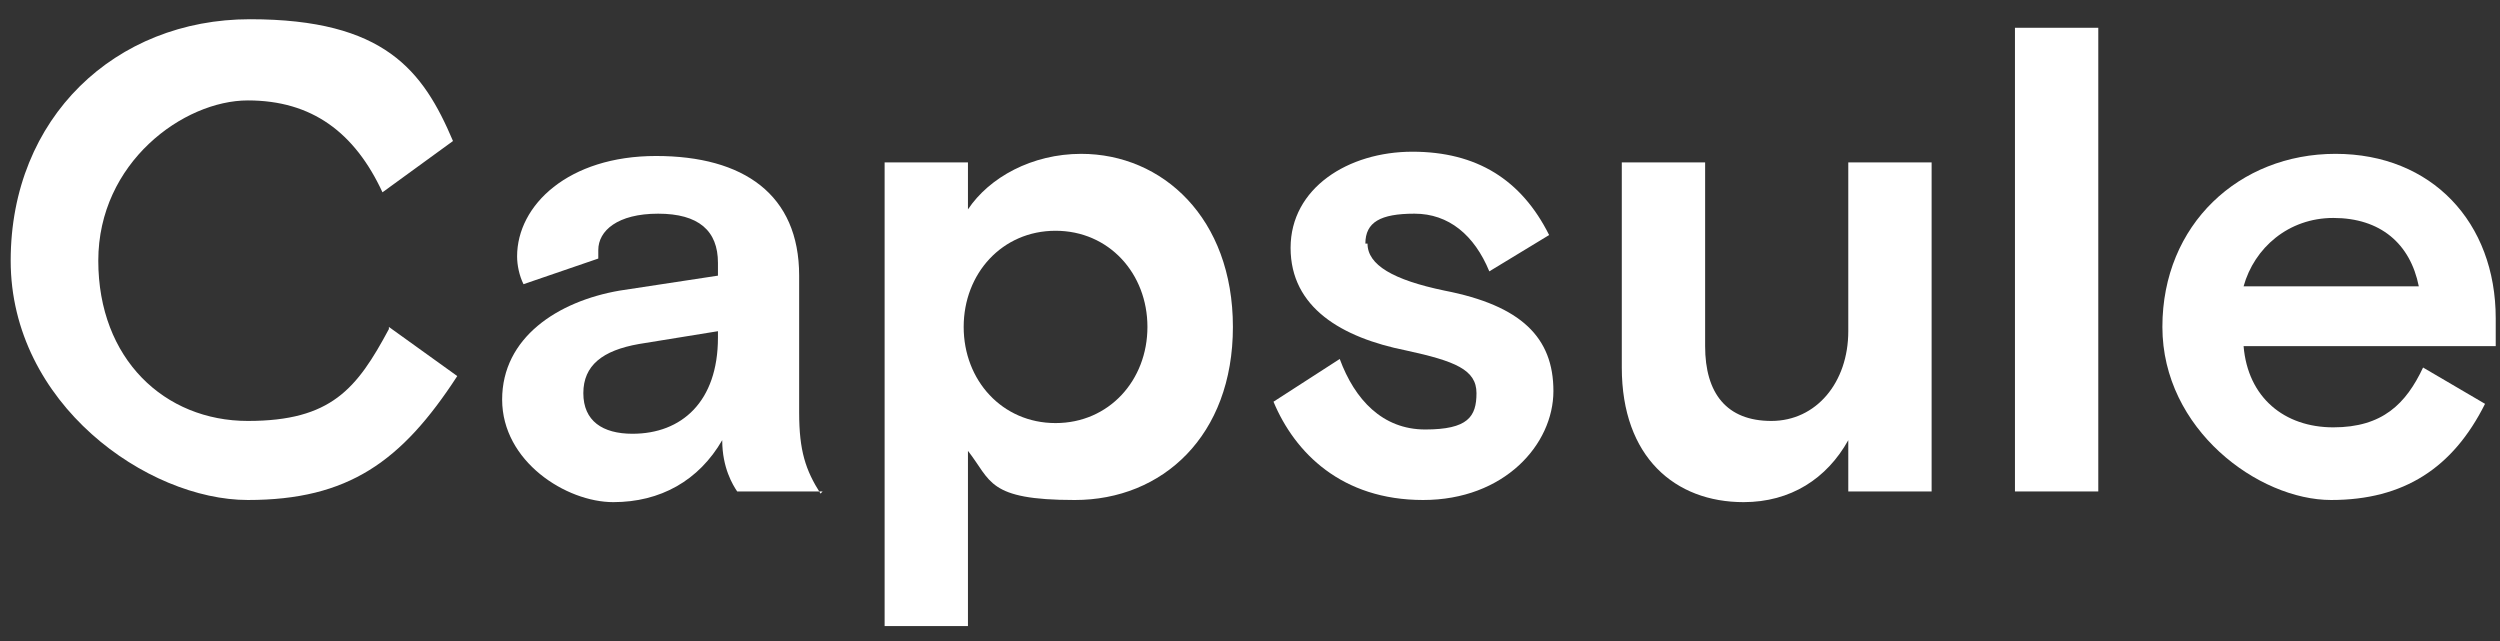
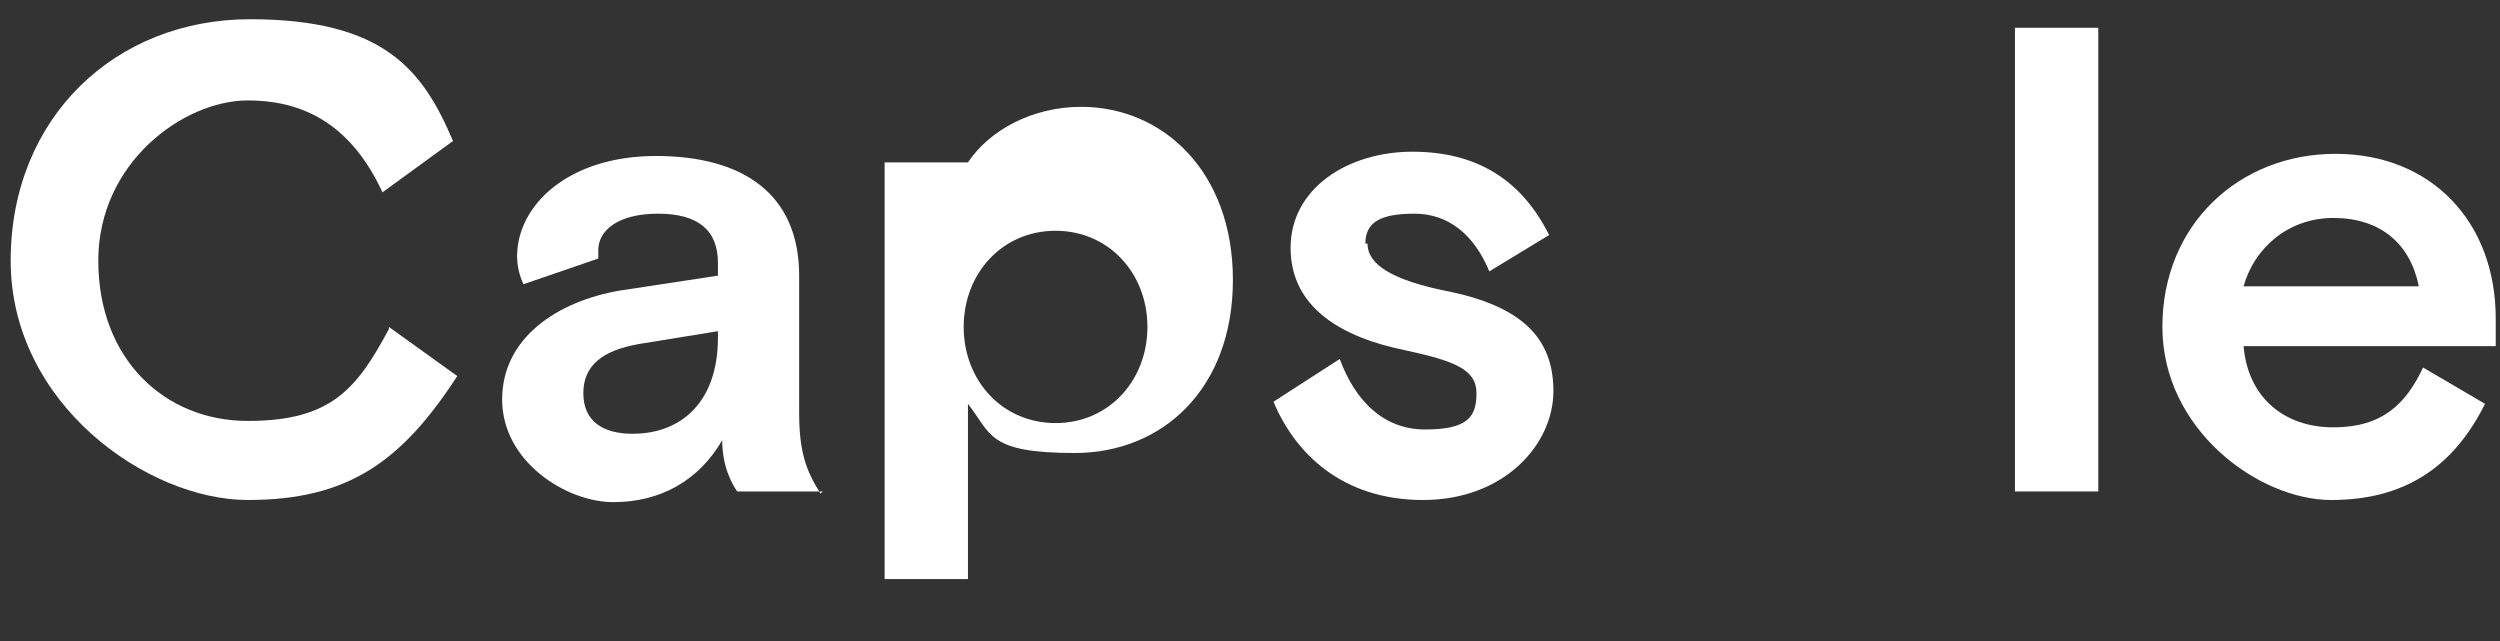
<svg xmlns="http://www.w3.org/2000/svg" id="Layer_1" data-name="Layer 1" version="1.1" viewBox="0 0 117 30">
  <rect x="0" y="0" width="117" height="30" fill="#333333" stroke="none" />
  <defs>
    <style>
      .cls-1 {
        fill: #fff;
        strokeWidth: 0px;
      }
    </style>
  </defs>
  <path class="cls-1" d="M18.2,15.3l3.2,2.3c-2.6,4-5.1,5.8-9.8,5.8S.5,18.9.5,12.2,5.4.9,11.7.9s8.1,2.4,9.5,5.7l-3.3,2.4c-1.3-2.8-3.3-4.3-6.3-4.3s-7,2.9-7,7.5,3.1,7.5,7,7.5,5.1-1.5,6.6-4.3Z" />
  <path class="cls-1" d="M38.5,23h-4c-.2-.3-.7-1.1-.7-2.4-1.1,1.9-2.9,2.9-5.1,2.9s-5.2-1.9-5.2-4.8,2.6-4.6,5.5-5.1l4.6-.7v-.6c0-1.5-.9-2.3-2.8-2.3s-2.8.8-2.8,1.7,0,.2,0,.4l-3.5,1.2c-.2-.4-.3-.9-.3-1.3,0-2.4,2.4-4.7,6.5-4.7s6.7,1.8,6.7,5.6v6.4c0,1.8.3,2.7,1,3.8ZM29.6,20.3c2.3,0,4-1.5,4-4.5v-.3l-3.7.6c-1.7.3-2.6,1-2.6,2.3s.9,1.9,2.3,1.9Z" />
-   <path class="cls-1" d="M41.4,29.3V7.6h3.9v2.2c1-1.5,3-2.6,5.3-2.6,3.8,0,7.1,3,7.1,8.1s-3.3,8.1-7.4,8.1-3.9-.9-5-2.3v8.2h-3.9ZM49.4,10.8c-2.5,0-4.3,2-4.3,4.5s1.8,4.5,4.3,4.5,4.3-2,4.3-4.5-1.8-4.5-4.3-4.5Z" />
+   <path class="cls-1" d="M41.4,29.3V7.6h3.9c1-1.5,3-2.6,5.3-2.6,3.8,0,7.1,3,7.1,8.1s-3.3,8.1-7.4,8.1-3.9-.9-5-2.3v8.2h-3.9ZM49.4,10.8c-2.5,0-4.3,2-4.3,4.5s1.8,4.5,4.3,4.5,4.3-2,4.3-4.5-1.8-4.5-4.3-4.5Z" />
  <path class="cls-1" d="M64,11.4c0,1,1.2,1.7,3.6,2.2,3.6.7,5.1,2.2,5.1,4.7s-2.3,5.1-6.1,5.1-6-2.2-7-4.6l3.1-2c.7,1.9,2,3.3,4,3.3s2.4-.6,2.4-1.7-1-1.5-3.3-2c-3-.6-5.4-2-5.4-4.8s2.7-4.5,5.7-4.5,5.1,1.3,6.4,3.9l-2.8,1.7c-.7-1.7-1.9-2.7-3.5-2.7s-2.3.4-2.3,1.4Z" />
-   <path class="cls-1" d="M75.9,17.2V7.6h3.9v8.6c0,2.2,1,3.5,3.1,3.5s3.6-1.8,3.6-4.2v-7.9h3.9v15.4h-3.9v-2.4c-1,1.8-2.7,2.9-4.9,2.9-3.2,0-5.7-2.1-5.7-6.3Z" />
  <path class="cls-1" d="M94.3,23V1.3h3.9v21.7h-3.9Z" />
  <path class="cls-1" d="M116.8,16.2h-11.8c.2,2.4,1.9,3.8,4.2,3.8s3.4-1.1,4.2-2.8l2.9,1.7c-1.5,3-3.8,4.5-7.2,4.5s-7.9-3.3-7.9-8.1,3.6-8.1,8.1-8.1,7.5,3.2,7.5,7.7v1.4ZM109.2,10.2c-2.1,0-3.7,1.4-4.2,3.2h8.2c-.4-2-1.8-3.2-4-3.2Z" />
</svg>